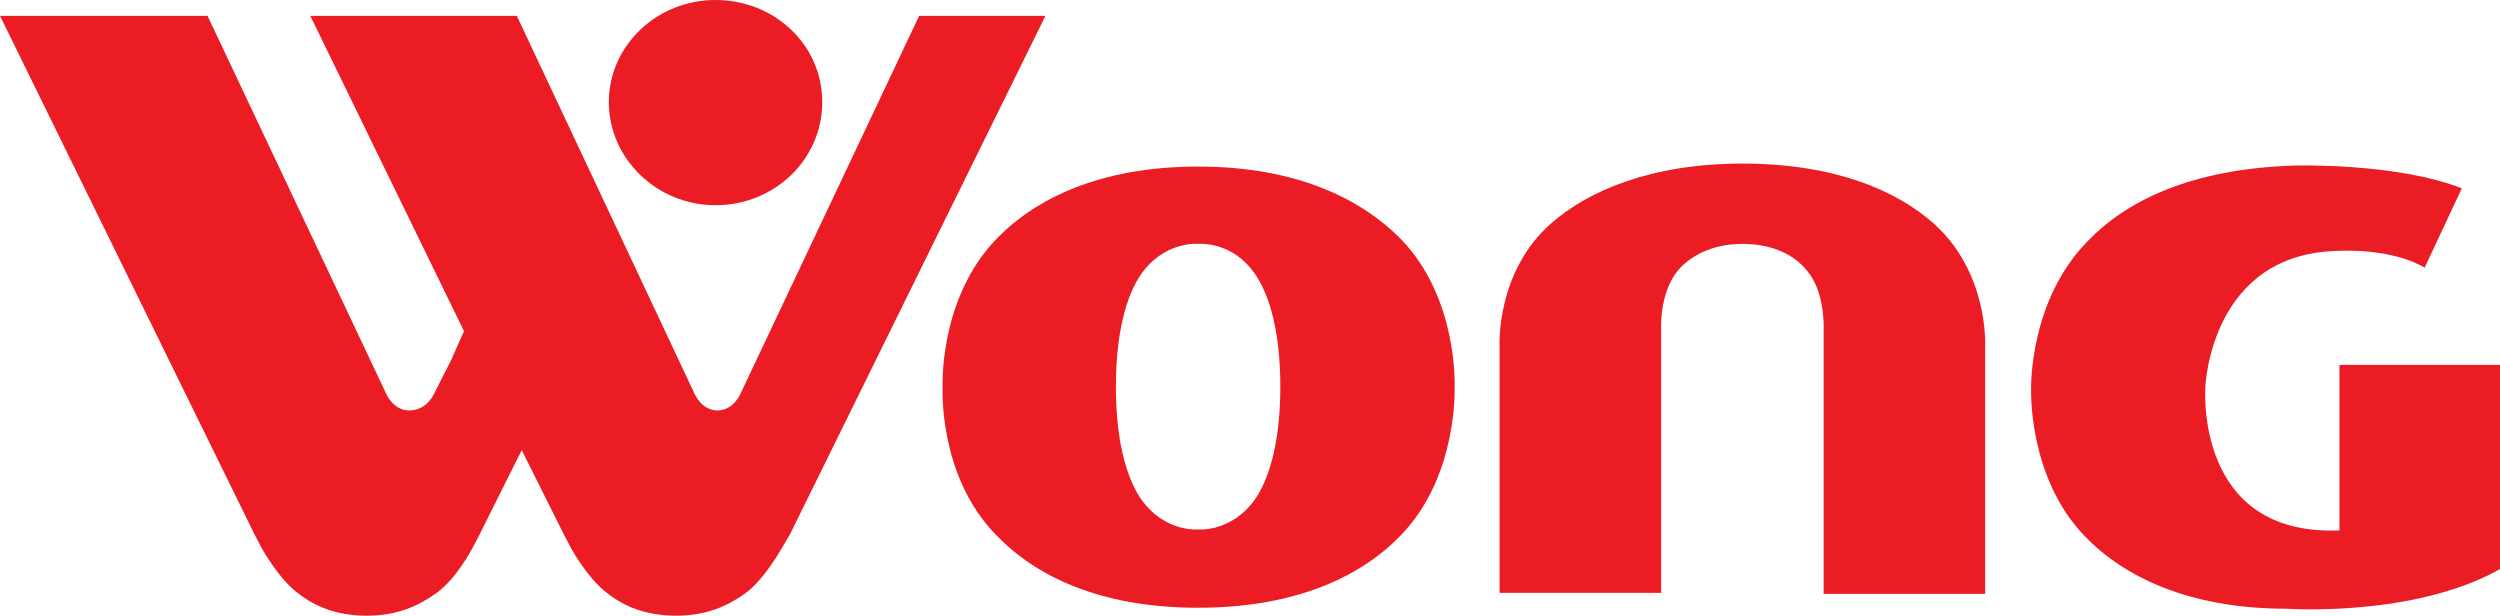
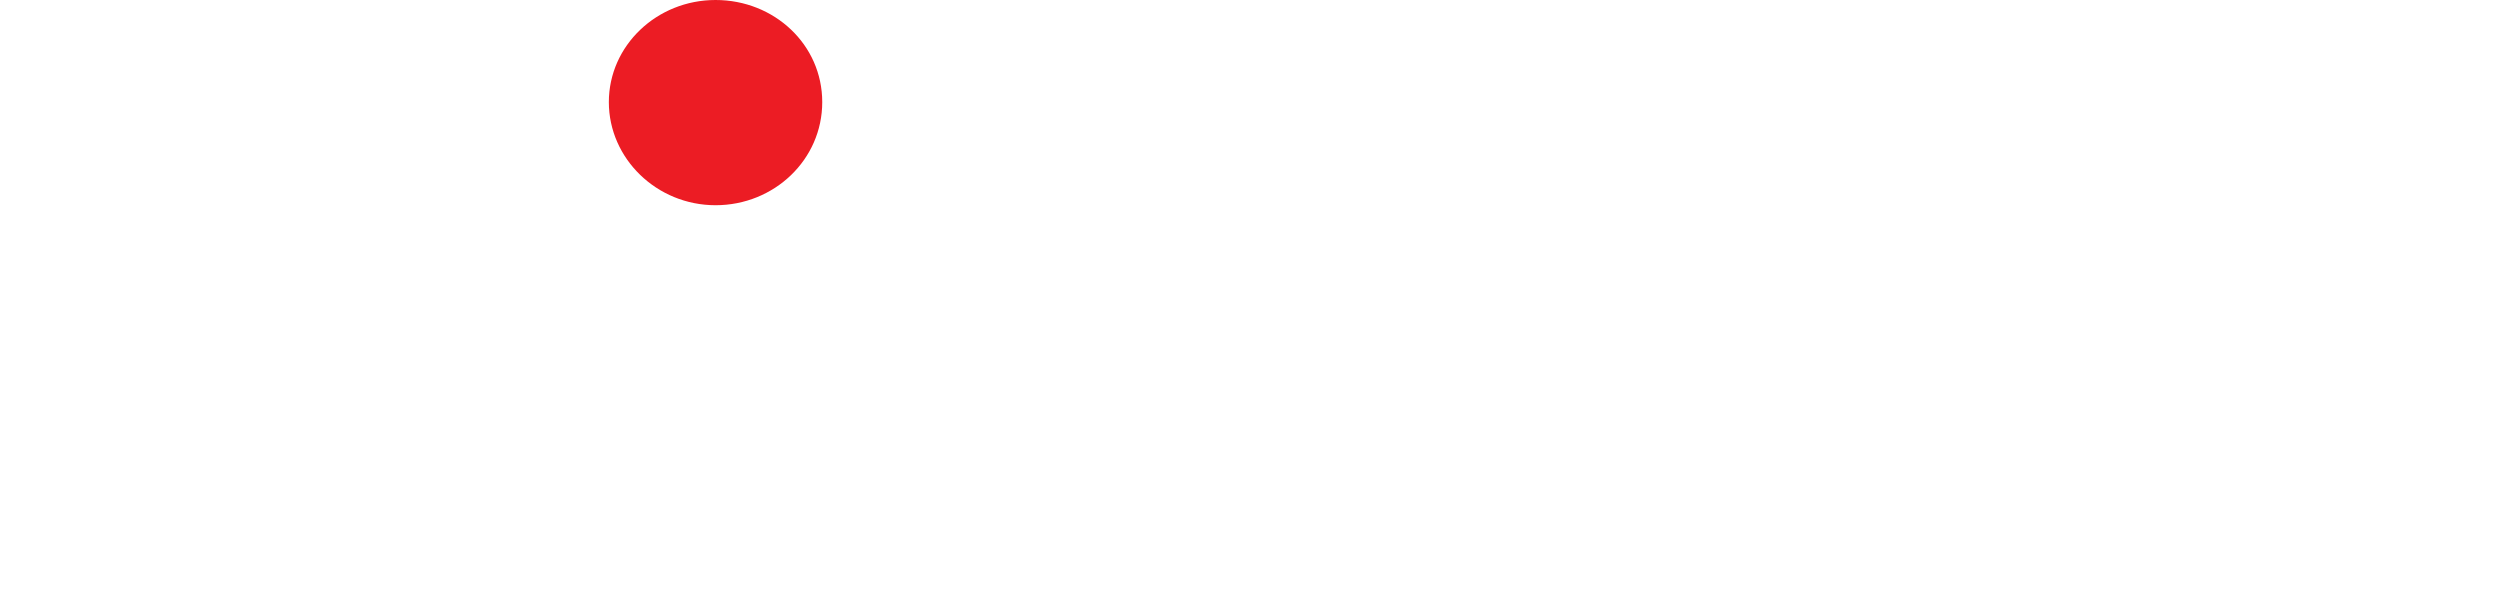
<svg xmlns="http://www.w3.org/2000/svg" width="134" height="33" viewBox="0 0 134 33" fill="none">
  <path d="M38.353 11C41.501 11 44.072 8.556 44.072 5.473C44.072 2.391 41.501 0 38.353 0C35.205 0 32.634 2.444 32.634 5.473C32.634 8.502 35.205 11 38.353 11Z" fill="#EC1C24" />
-   <path d="M67.052 14.401C65.846 12.913 64.219 13.072 64.219 13.072C64.219 13.072 62.645 12.913 61.386 14.401C60.494 15.464 59.812 17.536 59.812 20.725C59.812 23.913 60.494 25.985 61.386 27.048C62.645 28.536 64.219 28.377 64.219 28.377C64.219 28.377 65.793 28.536 67.052 27.048C67.944 25.985 68.626 23.913 68.626 20.725C68.626 17.536 67.944 15.464 67.052 14.401ZM77.966 20.725C77.966 20.725 78.175 25.507 75.08 28.696C73.034 30.821 69.571 32.575 64.219 32.575C58.868 32.575 55.457 30.821 53.411 28.696C50.263 25.507 50.525 20.725 50.525 20.725C50.525 20.725 50.316 15.995 53.411 12.807C55.457 10.681 58.92 8.928 64.219 8.928C69.518 8.928 72.981 10.681 75.08 12.807C78.175 15.995 77.966 20.725 77.966 20.725Z" fill="#EC1C24" />
-   <path d="M134 30.449V19.556H125.395V28.43C117.578 28.749 118.208 20.725 118.208 20.725C118.208 20.725 118.47 13.498 125.448 13.444C125.448 13.444 128.176 13.285 129.96 14.348L131.954 10.097C128.439 8.715 123.034 8.874 123.034 8.874C117.421 9.034 113.958 10.787 111.912 12.913C108.764 16.102 108.868 20.778 108.868 20.778C108.868 20.778 108.659 25.56 111.754 28.749C113.8 30.874 117.263 32.628 122.562 32.628C122.562 32.628 129.383 33.106 134 30.502" fill="#EC1C24" />
-   <path d="M93.391 13.072C95.07 13.072 96.224 13.71 96.854 14.507C97.85 15.676 97.746 17.642 97.746 17.642V31.831H106.403V18.546C106.403 18.546 106.612 14.614 103.622 11.957C101.628 10.203 98.323 8.768 93.391 8.768C88.459 8.768 85.101 10.256 83.16 11.957C80.169 14.56 80.379 18.546 80.379 18.546V31.778H89.036V17.642C89.036 17.642 88.931 15.729 89.928 14.507C90.558 13.763 91.712 13.072 93.391 13.072Z" fill="#EC1C24" />
-   <path d="M24.869 17.749L24.187 19.29L23.295 21.044C23.295 21.044 22.928 22 21.931 22C21.039 22 20.672 21.044 20.672 21.044L11.123 0.85H0L13.641 28.642L14.061 29.44C14.061 29.44 14.953 31.034 15.95 31.778C16.894 32.522 18.049 33 19.675 33C21.302 33 22.456 32.469 23.4 31.778C24.45 31.034 25.289 29.44 25.289 29.44L25.709 28.642L27.965 24.126L30.221 28.642L30.641 29.44C30.641 29.44 31.532 31.034 32.529 31.778C33.474 32.522 34.628 33 36.255 33C37.881 33 39.035 32.469 39.98 31.778C40.977 31.034 41.868 29.44 41.868 29.44L42.341 28.642L56.035 0.85H49.266L39.717 21.044C39.717 21.044 39.35 22 38.458 22C37.566 22 37.199 21.044 37.199 21.044L27.702 0.85H16.632L24.869 17.749Z" fill="#EC1C24" />
</svg>